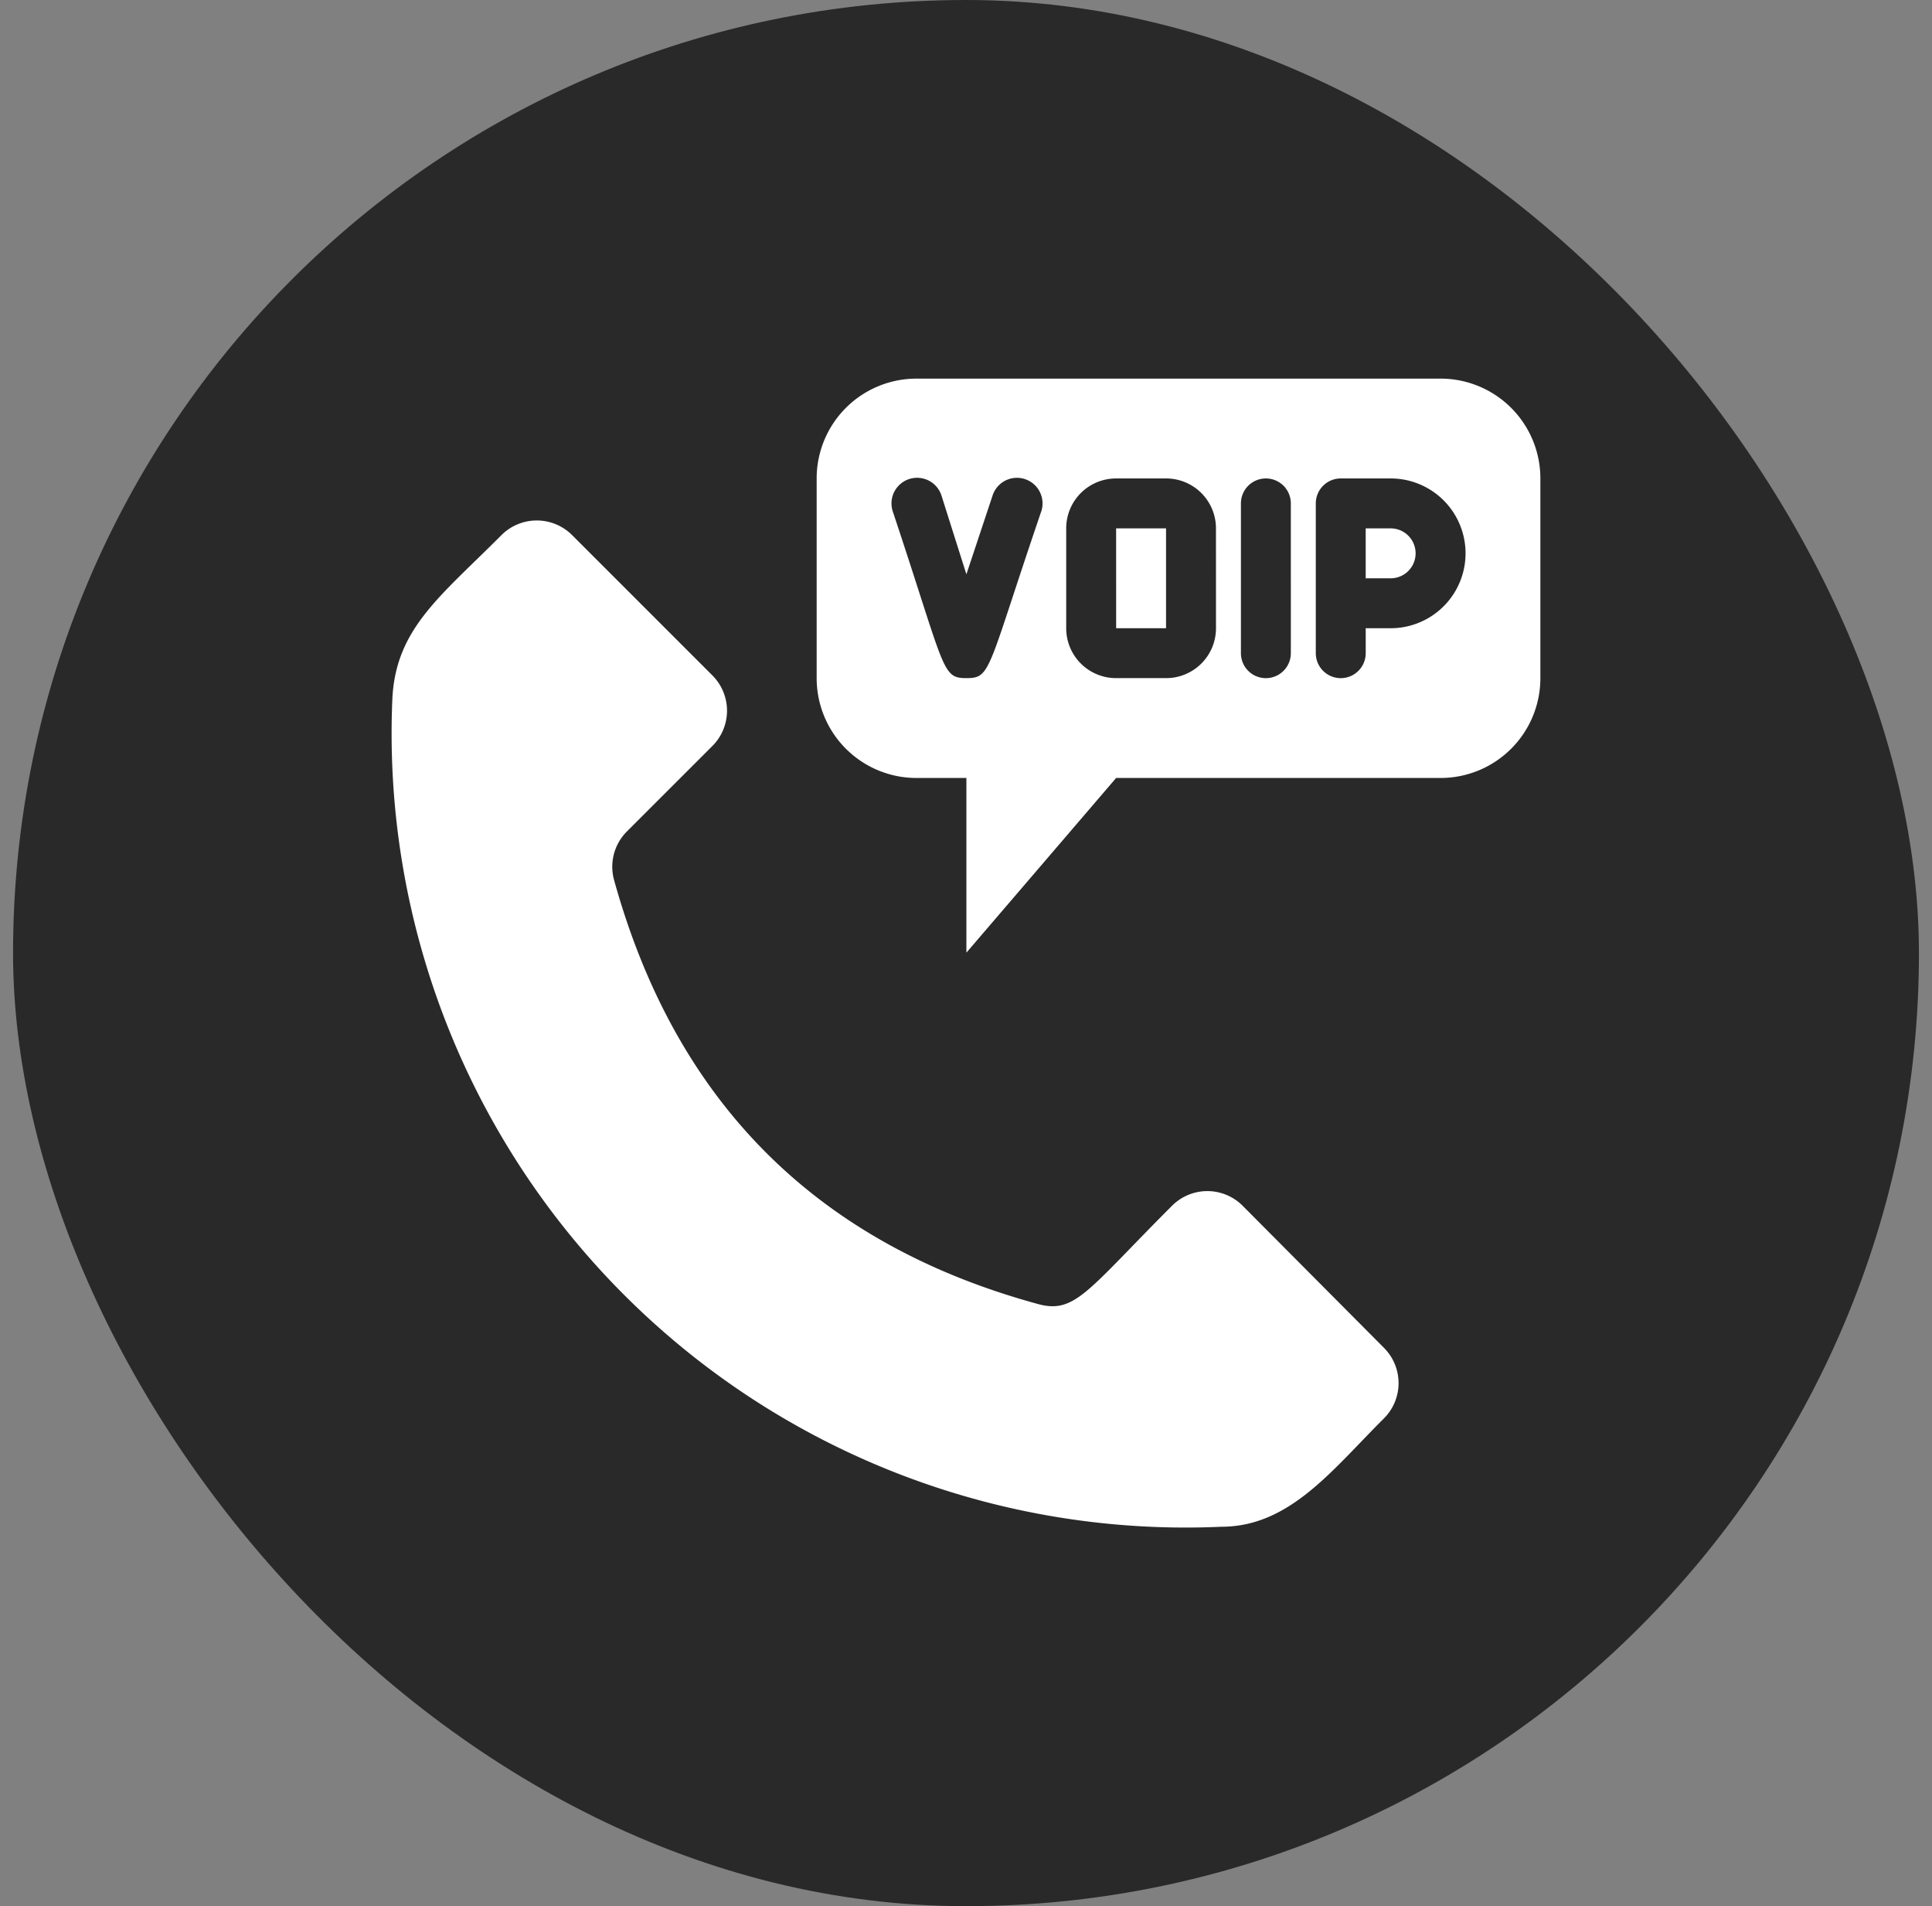
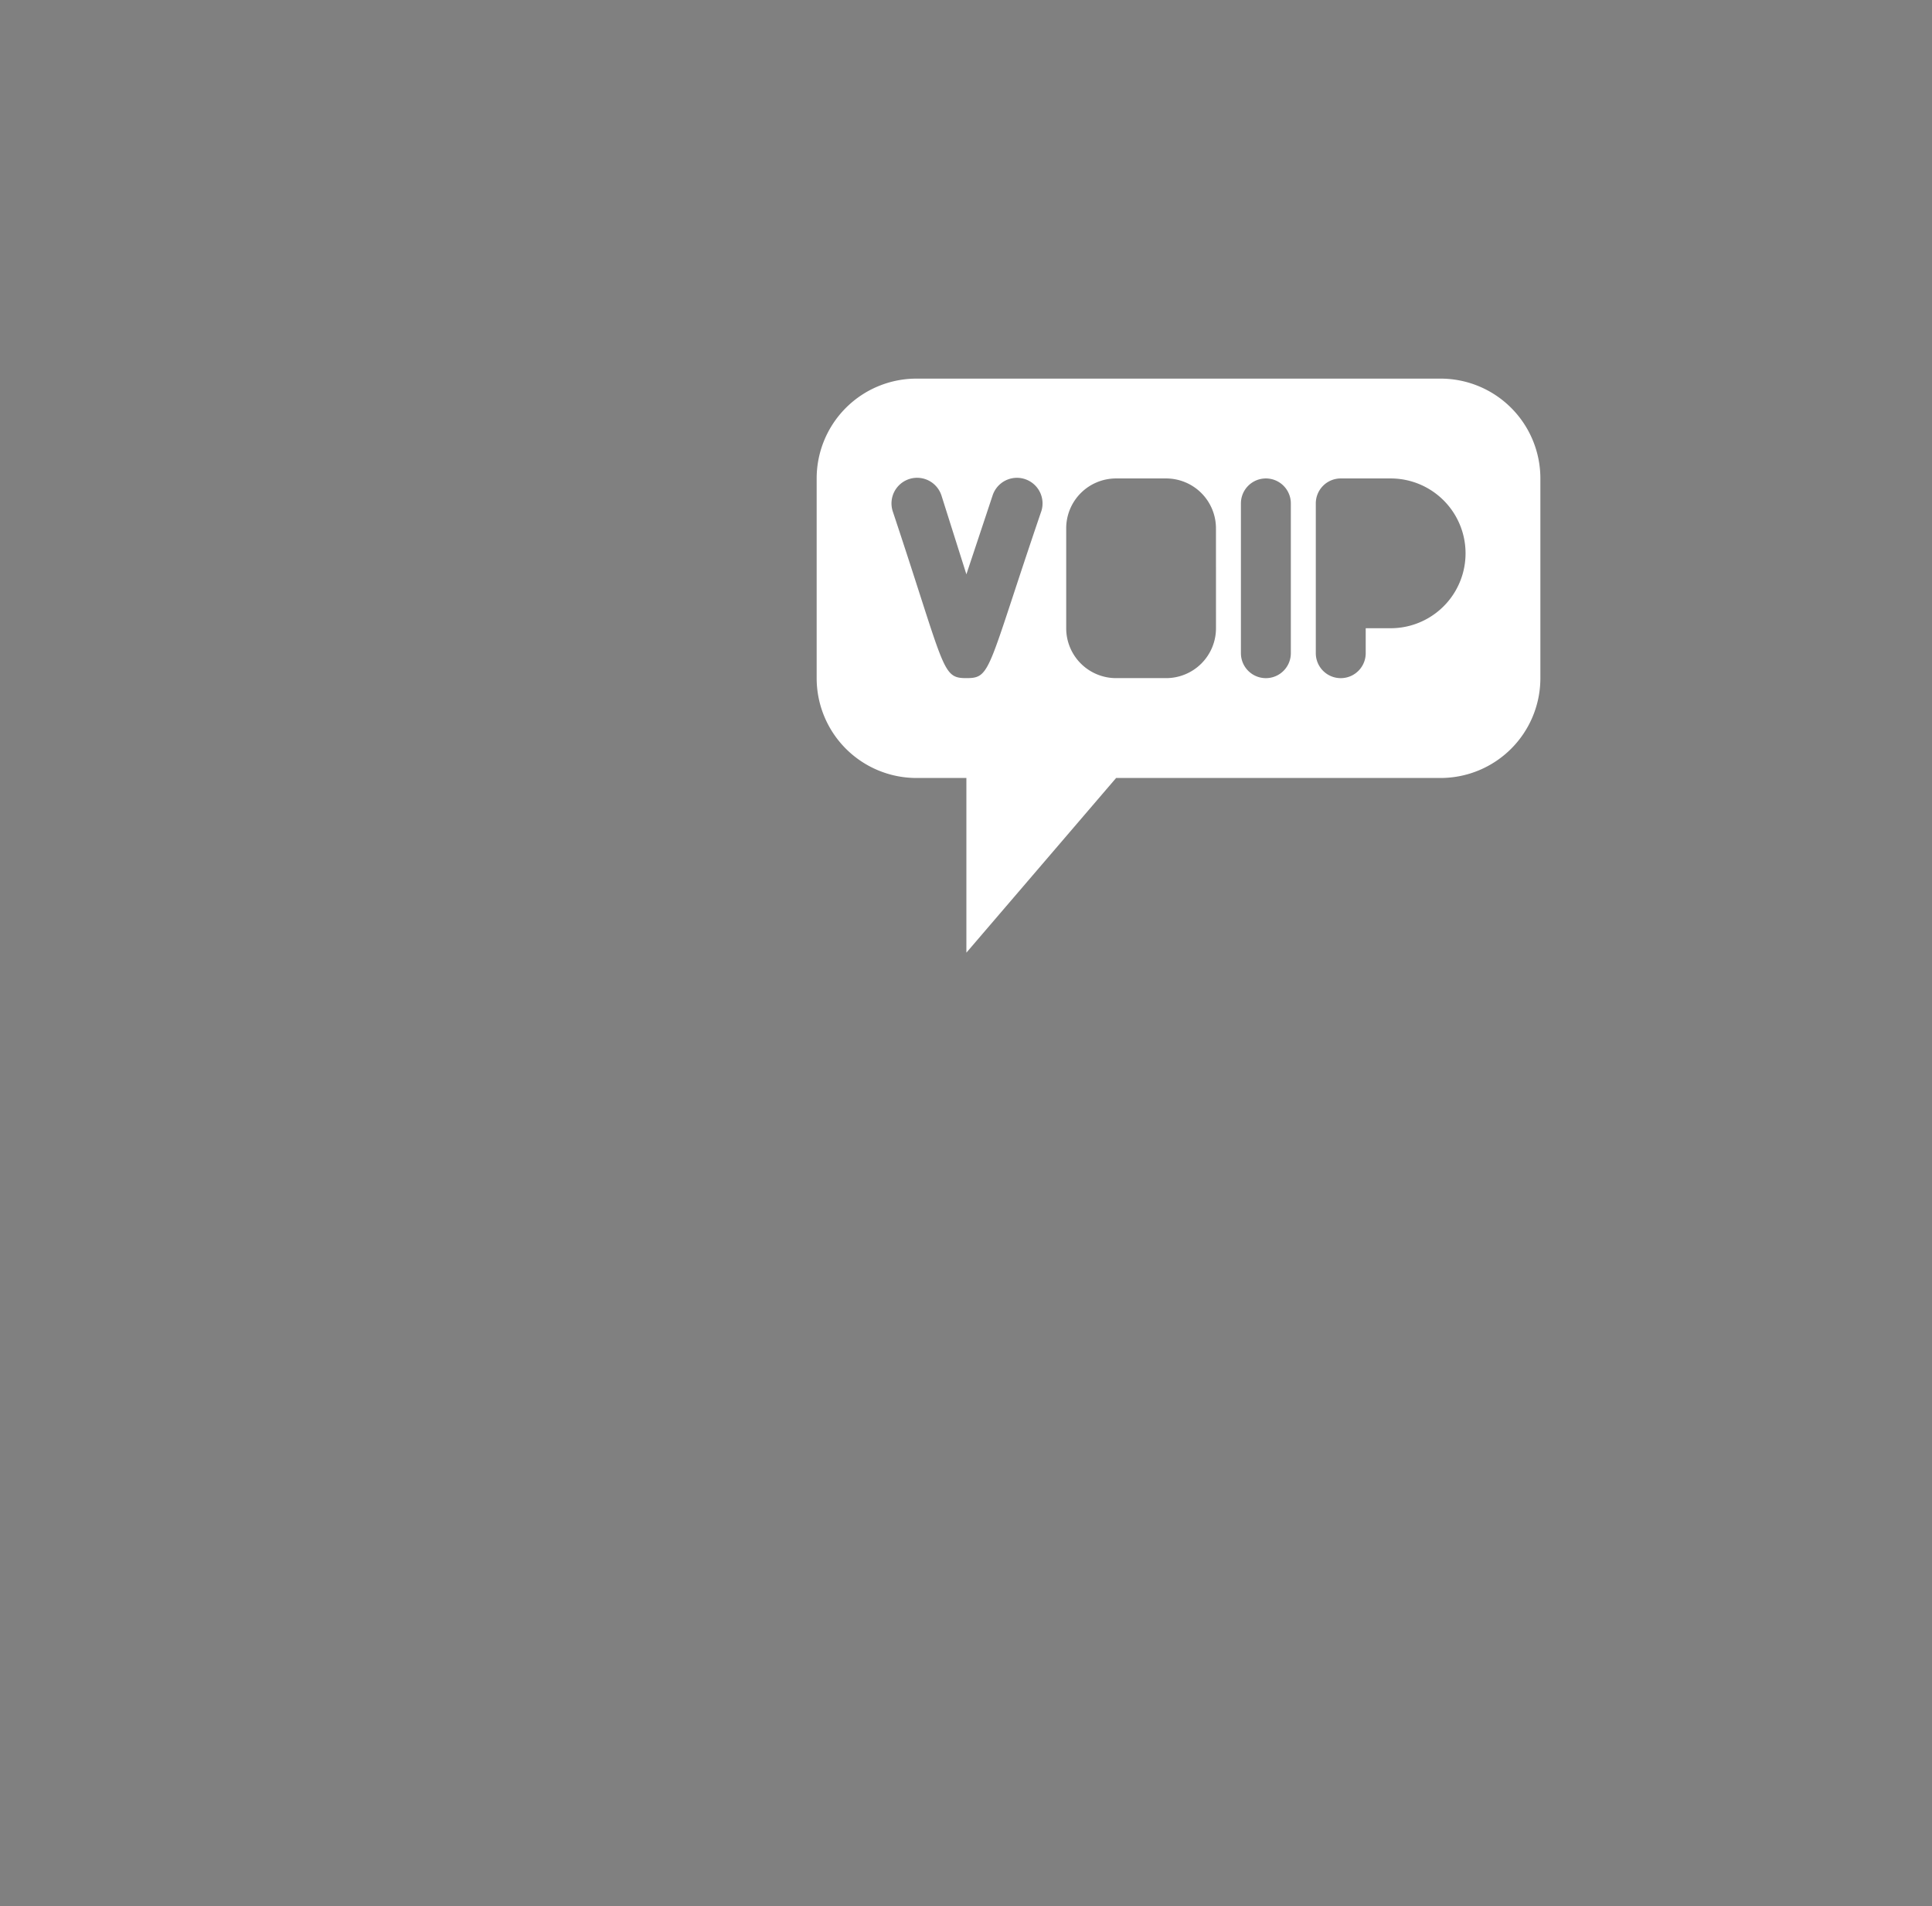
<svg xmlns="http://www.w3.org/2000/svg" width="74" height="73" fill="none" viewBox="0 0 74 73">
  <rect x="0" y="0" width="74" height="73" fill="#808080" stroke="none" />
-   <rect width="73" height="73" x=".5" fill="#292929" rx="36.5" />
-   <path fill="#fff" d="M47.597 46.177a1.91 1.91 0 0 0-2.706 0c-3.23 3.231-3.708 4.149-5.123 3.766-8.736-2.38-13.965-7.99-16.25-16.25a1.91 1.91 0 0 1 .497-1.854l3.27-3.269a1.91 1.91 0 0 0 0-2.705l-5.372-5.372a1.913 1.913 0 0 0-2.706 0c-2.332 2.342-4.033 3.566-4.177 6.233A30.414 30.414 0 0 0 46.775 58.47c2.619 0 4.234-2.16 6.232-4.149a1.91 1.91 0 0 0 0-2.705zM53.265 20.235h-.956v1.912h.956a.956.956 0 1 0 0-1.912M42.75 20.235h1.912v3.824h-1.911z" />
  <path fill="#fff" d="M55.176 14.5H35.103a3.823 3.823 0 0 0-3.823 3.823v7.647a3.823 3.823 0 0 0 3.823 3.824h1.912v6.69l5.735-6.69h12.426A3.823 3.823 0 0 0 59 25.97v-7.647a3.823 3.823 0 0 0-3.824-3.823m-15.294 5.085c-2.083 6.108-1.911 6.385-2.867 6.385s-.793-.305-2.82-6.385a.98.98 0 1 1 1.864-.612l.956 3.021 1.004-3.02a.98.98 0 1 1 1.864.611m6.692 4.474a1.91 1.91 0 0 1-1.912 1.911H42.75a1.91 1.91 0 0 1-1.912-1.911v-3.824a1.91 1.91 0 0 1 1.912-1.912h1.912a1.91 1.91 0 0 1 1.912 1.912zm2.867.956a.956.956 0 0 1-1.912 0v-5.736a.956.956 0 0 1 1.912 0zm3.824-.956h-.956v.956a.956.956 0 0 1-1.912 0v-5.736a.956.956 0 0 1 .956-.956h1.912a2.868 2.868 0 0 1 0 5.736" />
</svg>